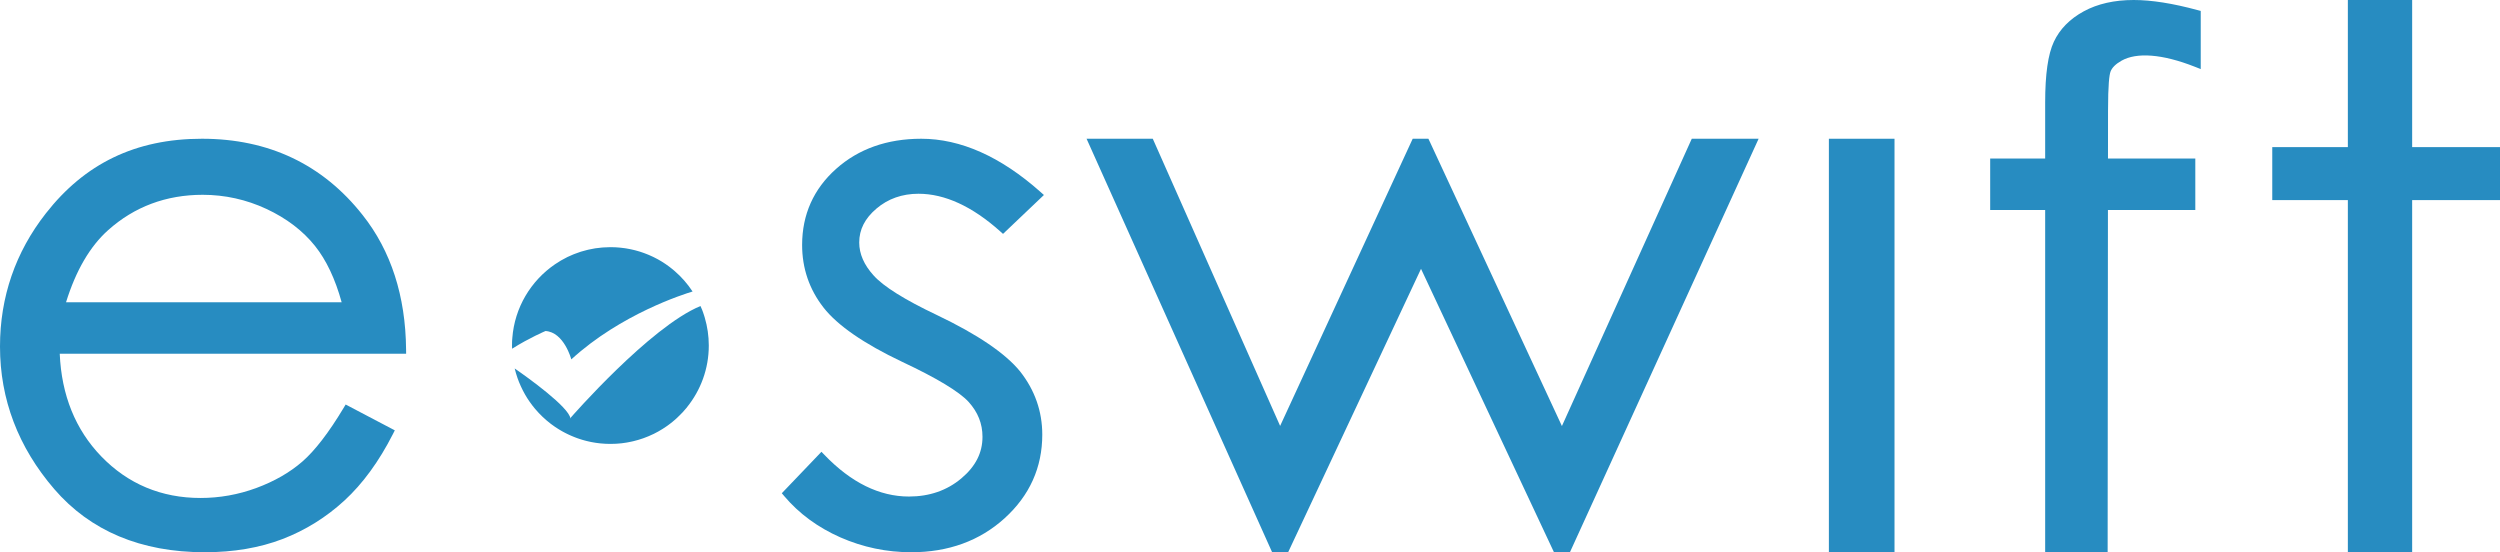
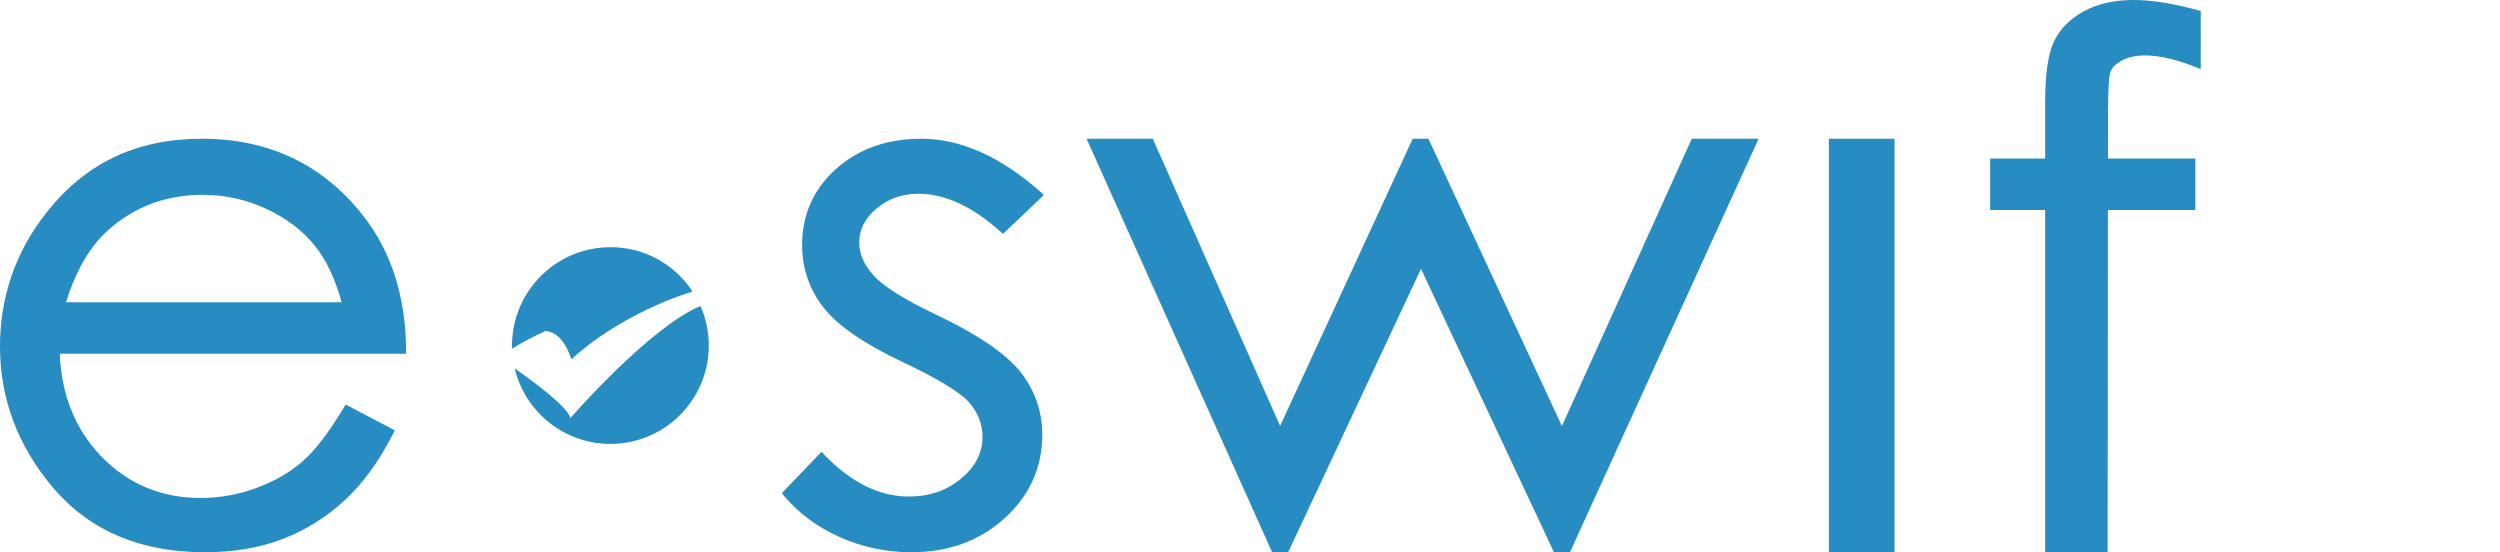
<svg xmlns="http://www.w3.org/2000/svg" id="Capa_2" viewBox="0 0 1024 226.2">
  <defs>
    <style>.cls-1,.cls-2{fill:#278cc1;}.cls-2{fill-rule:evenodd;}</style>
  </defs>
  <g id="Capa_1-2">
    <g>
      <path class="cls-1" d="M140.72,167.13c-6.07,10.1-11.76,17.49-16.91,21.96-5.14,4.46-11.48,8.09-18.83,10.8-7.36,2.71-15.04,4.08-22.83,4.08-16.07,0-29.75-5.73-40.67-17.03-10.58-10.95-16.29-25.09-17.01-42.05H166.35l-.02-1.79c-.2-21.85-6.18-40.36-17.79-55.01-16.34-20.74-38.48-31.26-65.81-31.26s-48.08,10.28-63.93,30.54C6.33,103.27,0,121.63,0,141.95c0,21.6,7.47,41.23,22.19,58.34,14.79,17.19,35.55,25.91,61.7,25.91,11.77,0,22.48-1.82,31.83-5.41,9.35-3.59,17.89-8.9,25.38-15.79,7.47-6.87,14.14-16.01,19.82-27.17l.79-1.56-20.13-10.58-.86,1.43ZM27.05,123.8c4.03-12.99,9.82-22.91,17.24-29.53,10.74-9.61,23.77-14.48,38.73-14.48,9.08,0,17.86,1.94,26.1,5.78,8.22,3.83,14.92,8.93,19.9,15.16,4.64,5.81,8.31,13.56,10.92,23.07H27.05Z" />
      <path class="cls-1" d="M358.97,85.46c4.75-4.05,10.55-6.1,17.25-6.1,10.76,0,22,5.16,33.4,15.35l1.22,1.09,16.75-15.93-1.44-1.28c-16.25-14.44-32.67-21.76-48.82-21.76-13.95,0-25.68,4.15-34.86,12.34-9.24,8.24-13.92,18.73-13.92,31.18,0,9.54,2.94,18.15,8.74,25.59,5.72,7.34,16.56,14.83,32.22,22.26,14.14,6.64,23.3,12.16,27.22,16.4,3.83,4.25,5.7,8.93,5.7,14.32,0,6.57-2.84,12.14-8.69,17.05-5.85,4.92-13.06,7.41-21.43,7.41-12.07,0-23.7-5.72-34.56-17l-1.28-1.33-16.24,16.98,1.03,1.22c6.04,7.13,13.76,12.8,22.96,16.86,9.18,4.04,18.94,6.09,29.03,6.09,15.21,0,28.08-4.69,38.26-13.94,10.23-9.29,15.41-20.81,15.41-34.22,0-9.55-3.05-18.25-9.08-25.9-6.03-7.42-17.5-15.19-34.08-23.1-13.19-6.25-21.92-11.71-25.97-16.26-3.88-4.28-5.85-8.8-5.85-13.45,0-5.3,2.3-9.84,7.04-13.87Z" />
      <polygon class="cls-1" points="639.76 174.51 585.58 57.9 585.07 56.83 578.64 56.83 524.34 174.46 472.18 56.83 445.06 56.83 520.57 225.1 521.06 226.2 527.62 226.2 582.05 110.11 636.51 226.2 643.04 226.2 720.33 56.83 692.95 56.83 639.76 174.51" />
      <rect class="cls-1" x="749.11" y="56.83" width="26.88" height="169.38" />
      <path class="cls-1" d="M873.97,0c-7.93,0-14.81,1.56-20.46,4.64-5.73,3.12-9.85,7.32-12.25,12.47-2.39,5.11-3.56,13.28-3.56,24.96v22.87h-22.52v21.08h22.52V226.2h25.59l.12-140.18h35.79v-21.08h-35.77l.02-19.54c0-10.89,.54-14.72,1-16.01,.58-1.65,2.12-3.18,4.56-4.55,6.09-3.43,16.49-2.82,29.99,2.5l2.42,.95V4.48l-1.31-.35C890.02,1.39,881.23,0,873.97,0Z" />
-       <polygon class="cls-1" points="988.02 60.26 988.02 0 961.68 0 961.68 60.26 930.72 60.26 930.72 81.96 961.68 81.96 961.68 226.2 988.02 226.2 988.02 81.96 1024 81.96 1024 60.26 988.02 60.26" />
      <g>
        <path class="cls-2" d="M223.38,135.58c7.67,.42,10.63,11.62,10.63,11.62,20.34-18.62,46.22-26.77,49.67-27.8-2.09-3.17-4.59-6.03-7.47-8.49-.17-.14-.33-.29-.5-.43-.17-.14-.35-.28-.53-.42-.33-.26-.65-.52-.99-.78-.13-.1-.27-.19-.4-.29-.38-.28-.77-.56-1.16-.83-.12-.08-.25-.16-.37-.24-.41-.27-.82-.54-1.24-.8-.12-.08-.25-.15-.37-.22-.42-.25-.85-.5-1.29-.74-.13-.07-.26-.14-.4-.21-.43-.23-.87-.45-1.31-.67-.14-.07-.29-.14-.43-.2-.43-.2-.87-.4-1.31-.59-.16-.07-.32-.14-.48-.2-.43-.18-.86-.35-1.3-.51-.17-.06-.35-.13-.52-.19-.43-.15-.86-.3-1.29-.44-.19-.06-.38-.12-.57-.18-.42-.13-.85-.25-1.28-.36-.2-.05-.41-.11-.61-.16-.42-.11-.84-.2-1.27-.29-.22-.05-.44-.1-.66-.14-.42-.08-.84-.16-1.26-.23-.23-.04-.45-.08-.68-.11-.43-.06-.86-.11-1.29-.16-.23-.03-.45-.06-.68-.08-.46-.05-.92-.08-1.38-.11-.2-.01-.41-.03-.61-.04-.67-.03-1.34-.05-2.01-.05-.94,0-1.87,.04-2.79,.11-.23,.02-.46,.03-.69,.05-.9,.08-1.8,.17-2.69,.31-.08,.01-.16,.03-.23,.04-.82,.13-1.62,.29-2.42,.47-.24,.05-.48,.11-.72,.17-.84,.2-1.67,.43-2.49,.68-.13,.04-.25,.09-.38,.13-.73,.23-1.44,.49-2.15,.77-.22,.09-.45,.17-.67,.26-.8,.32-1.58,.67-2.35,1.04-.11,.05-.22,.11-.32,.17-.7,.35-1.39,.72-2.07,1.11-.16,.09-.33,.19-.49,.28-.77,.45-1.52,.93-2.25,1.43-.01,0-.03,.02-.04,.03h0c-9.8,6.71-16.48,17.64-17.43,30.17v.1c-.02,.12-.03,.25-.04,.38-.02,.24-.03,.47-.05,.71h0l-.02,.59v.39c0,.31-.02,.61-.02,.92,0,.43,.03,.86,.04,1.29,7.03-4.44,13.63-7.23,13.63-7.23Z" />
        <path class="cls-2" d="M288.68,130.13c-.02-.07-.04-.13-.06-.2-.08-.27-.16-.54-.25-.81-.15-.46-.3-.92-.46-1.37-.02-.07-.05-.14-.08-.2-.11-.28-.2-.57-.31-.85h-.02c-.18-.46-.39-.9-.58-1.35-20.7,8.51-53.1,45.67-53.1,45.67l-.14,.42c-.74-4.8-17.37-16.71-22.85-20.51,.02,.07,.03,.14,.04,.21,0,.04,.02,.08,.03,.11,.14,.55,.29,1.09,.44,1.62,.02,.07,.04,.14,.06,.21,.16,.52,.32,1.03,.5,1.54,.03,.08,.05,.17,.08,.25,.18,.5,.36,.99,.56,1.49,.04,.09,.07,.18,.11,.27,.2,.48,.4,.96,.62,1.44,.04,.09,.08,.19,.13,.28,.22,.47,.44,.93,.67,1.39,.05,.09,.09,.19,.14,.28,.24,.46,.48,.91,.73,1.35,.05,.09,.1,.18,.15,.27,.26,.44,.52,.88,.79,1.32,.05,.08,.11,.17,.16,.25,.28,.44,.56,.87,.86,1.29,.05,.07,.11,.15,.16,.22,.3,.43,.61,.86,.93,1.27,.04,.06,.09,.11,.13,.17,.33,.43,.67,.86,1.02,1.27,.02,.03,.05,.06,.07,.08,1.88,2.23,4,4.25,6.32,6.03,.07,.05,.13,.1,.2,.15,.35,.27,.71,.52,1.07,.77,.15,.11,.31,.22,.46,.33,.32,.22,.65,.43,.98,.64,.2,.13,.4,.26,.61,.39,.31,.19,.62,.37,.94,.56,.23,.14,.46,.27,.7,.4,.3,.17,.61,.33,.92,.49,.26,.13,.51,.27,.77,.39,.3,.15,.6,.29,.9,.43,.27,.13,.55,.25,.83,.37,.3,.13,.6,.26,.9,.38,.29,.12,.58,.23,.88,.35,.3,.11,.59,.22,.89,.33,.31,.11,.62,.21,.93,.31,.29,.1,.59,.19,.88,.28,.32,.1,.65,.19,.98,.28,.29,.08,.58,.16,.88,.23,.34,.08,.68,.16,1.03,.24,.29,.06,.58,.13,.87,.19,.36,.07,.72,.13,1.08,.19,.28,.05,.56,.1,.84,.14,.39,.06,.78,.1,1.17,.15,.26,.03,.53,.07,.79,.09,.44,.04,.88,.07,1.32,.1,.22,.01,.44,.04,.67,.05,.67,.03,1.34,.05,2.01,.05,.75,0,1.49-.02,2.23-.06,.23-.01,.46-.04,.68-.05,.51-.04,1.02-.08,1.53-.13,.26-.03,.51-.06,.77-.1,.48-.06,.95-.13,1.42-.21,.25-.04,.51-.09,.76-.14,.48-.09,.95-.19,1.42-.29,.23-.05,.46-.1,.69-.16,.51-.12,1.01-.26,1.5-.4,.19-.05,.38-.1,.57-.16,.58-.18,1.16-.36,1.73-.56,.1-.03,.19-.06,.29-.1,1.39-.5,2.75-1.07,4.06-1.71h.02c.63-.32,1.25-.64,1.86-.98,.12-.07,.23-.13,.35-.2,.49-.28,.98-.57,1.46-.87,.16-.1,.32-.21,.48-.31,.42-.27,.84-.56,1.26-.84,.19-.13,.37-.26,.56-.4,.37-.27,.74-.55,1.1-.83,.21-.16,.42-.32,.62-.49,.31-.25,.62-.52,.92-.78,.24-.2,.48-.41,.71-.62,.21-.19,.41-.38,.61-.58,1.35-1.26,2.62-2.61,3.78-4.04v-.04c5.57-6.91,8.91-15.69,8.91-25.25,0-3.95-.58-7.77-1.64-11.38h0Z" />
      </g>
    </g>
  </g>
</svg>